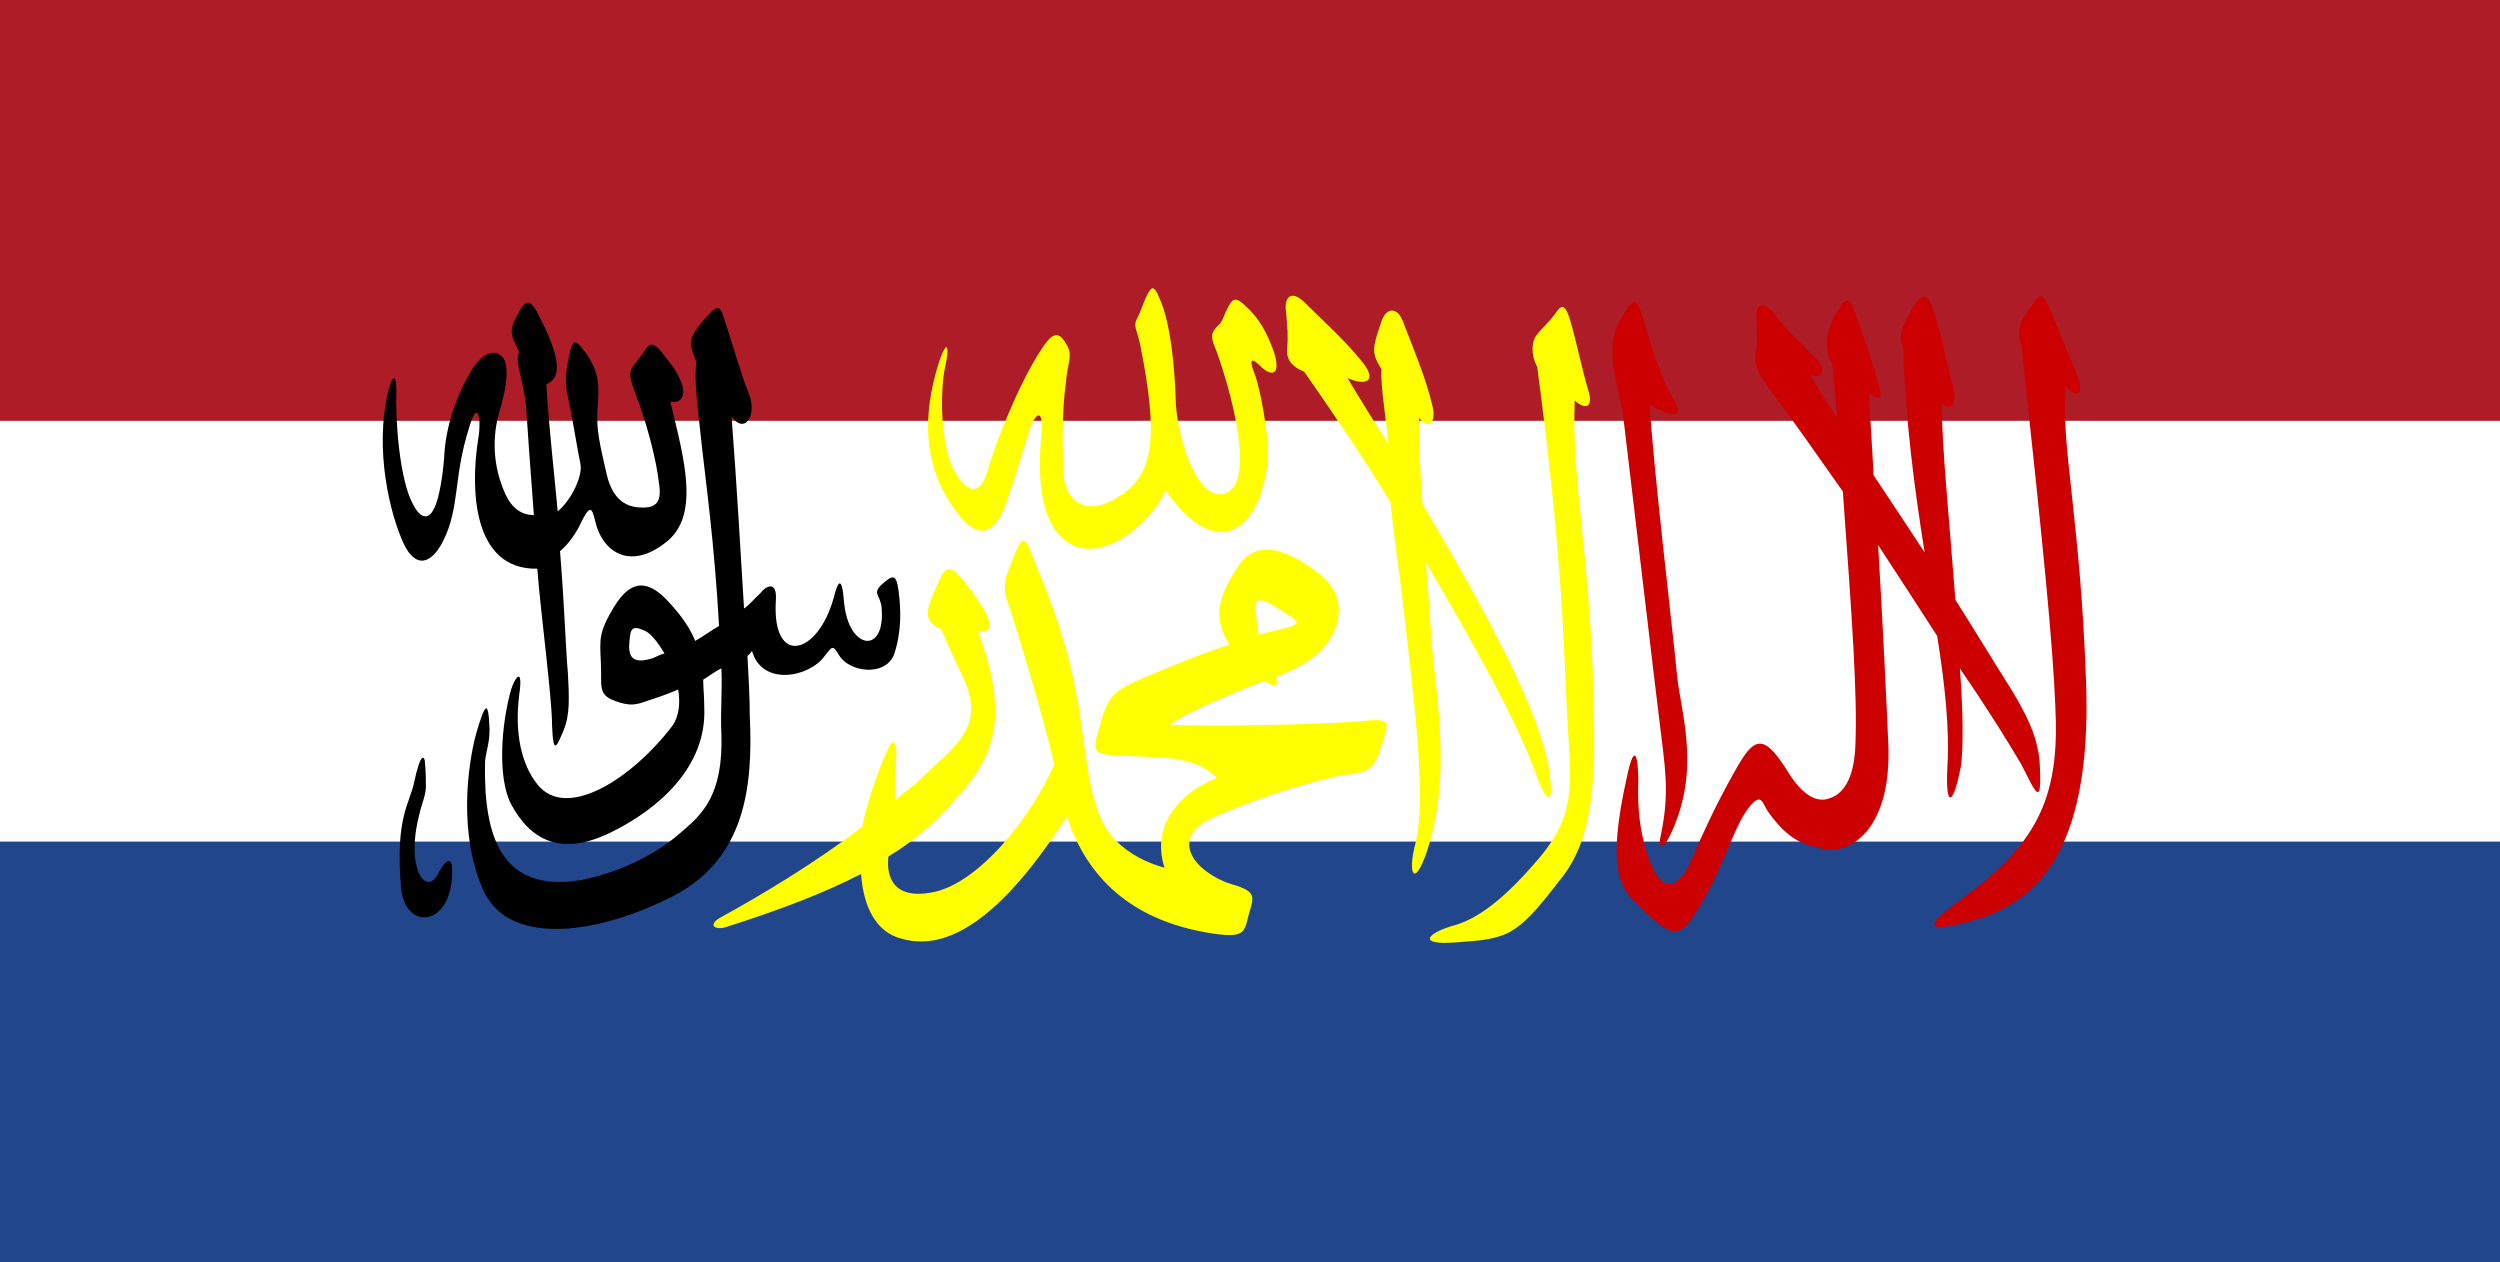
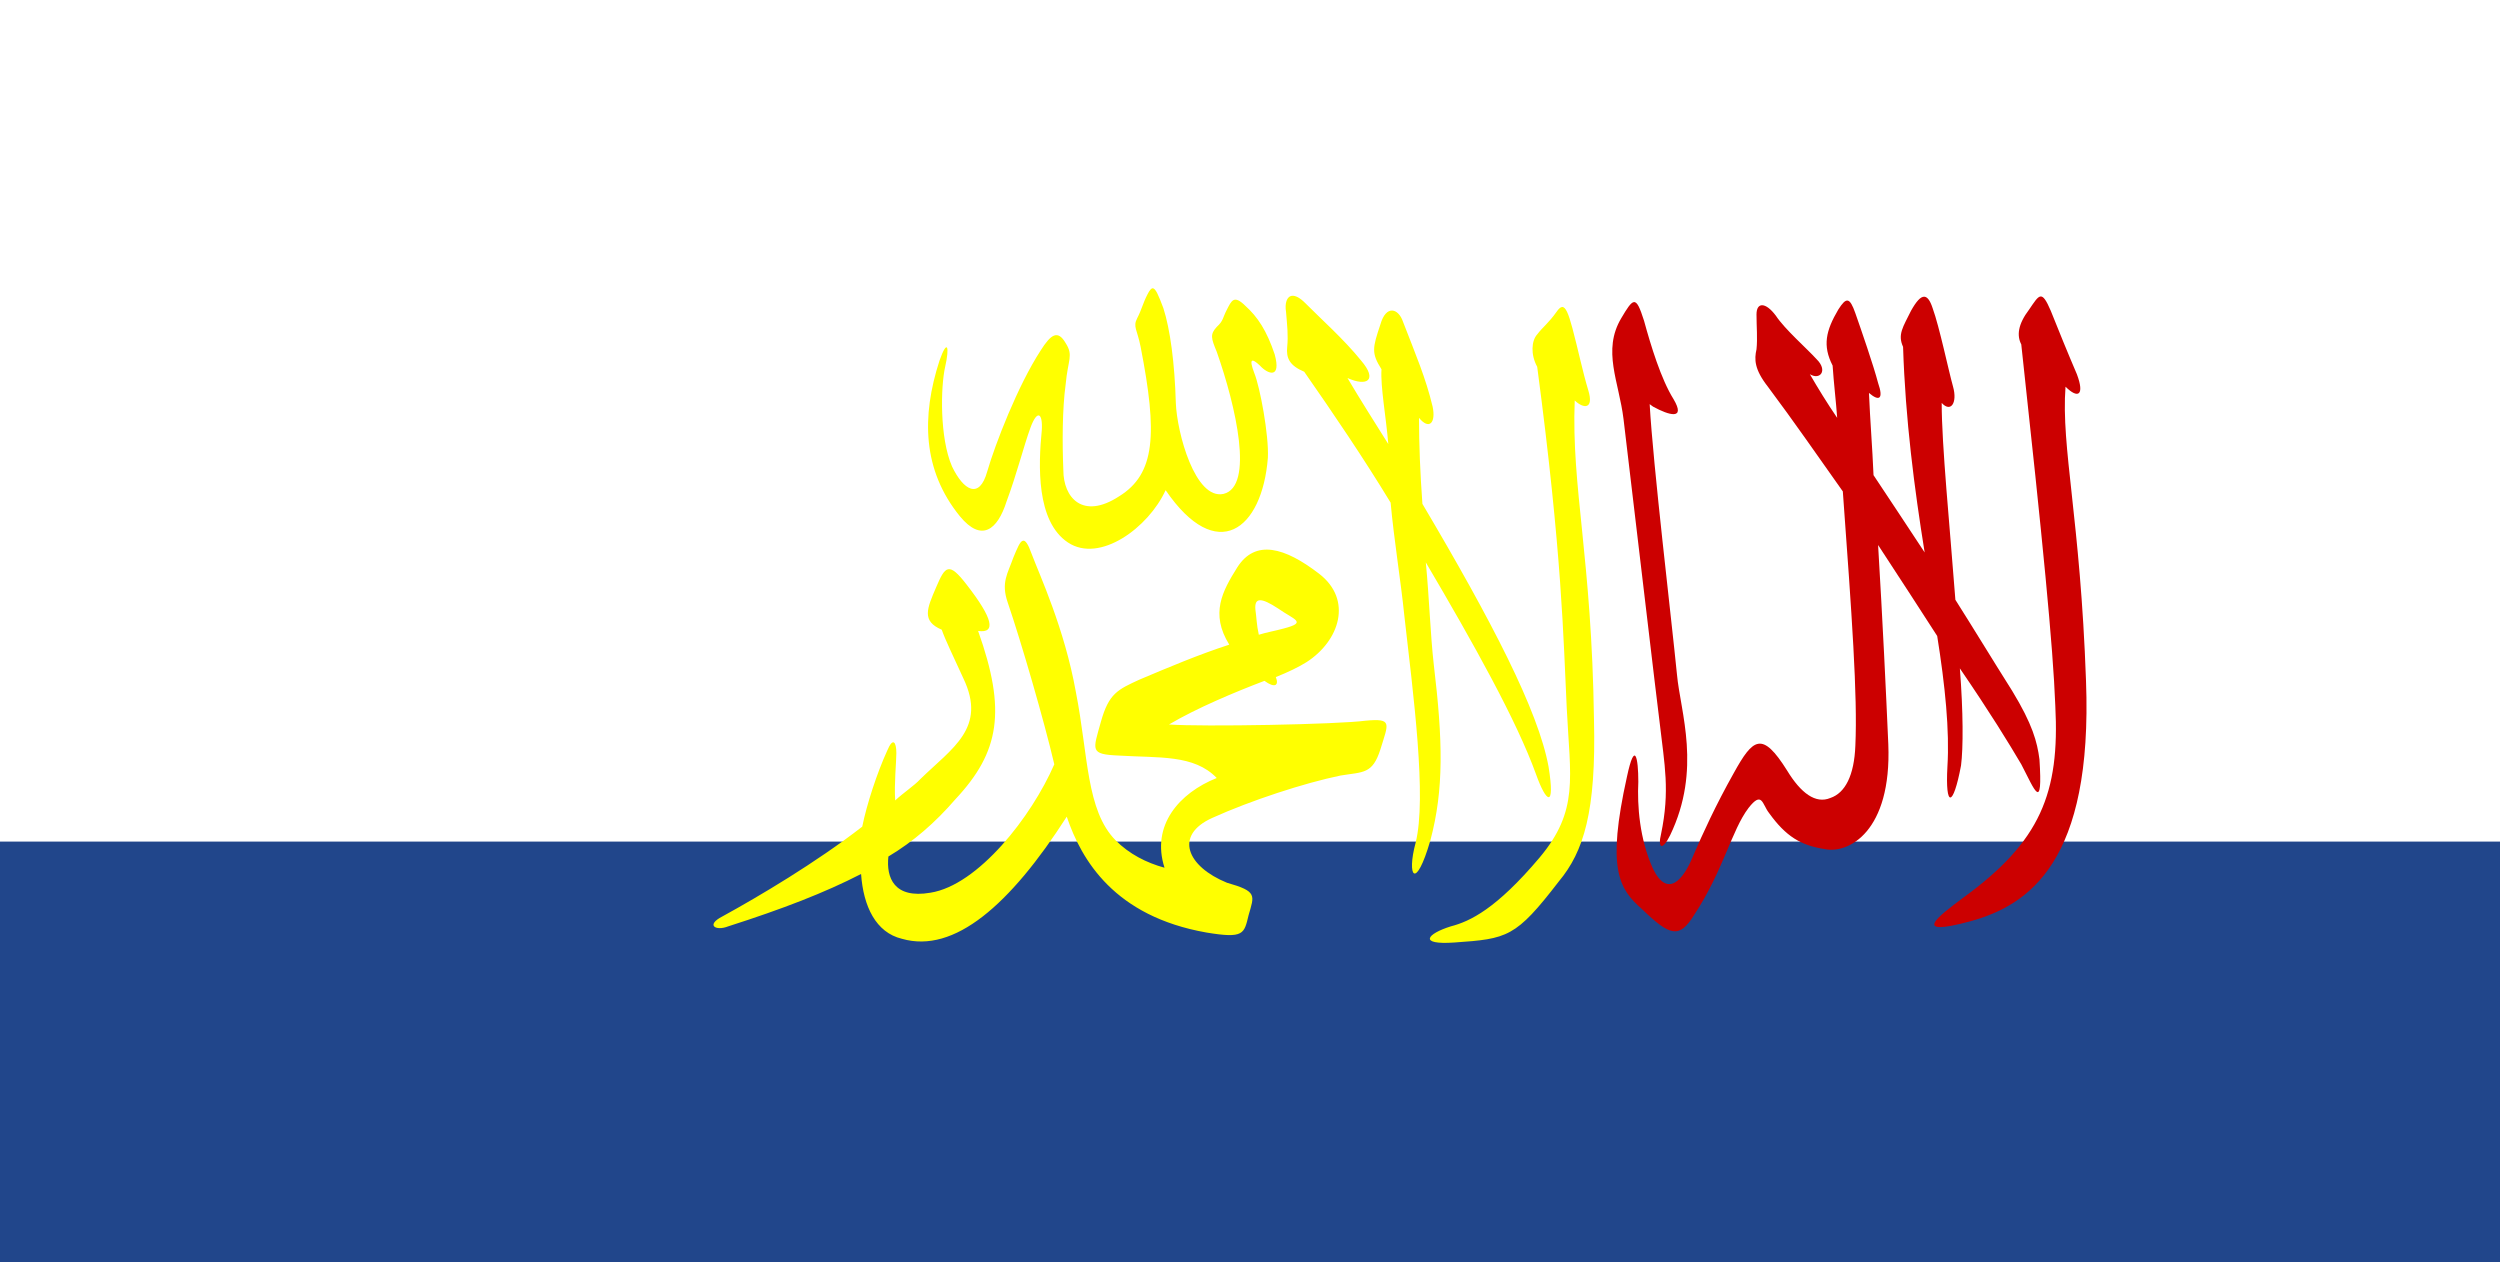
<svg xmlns="http://www.w3.org/2000/svg" xmlns:ns1="http://www.inkscape.org/namespaces/inkscape" xmlns:ns2="http://sodipodi.sourceforge.net/DTD/sodipodi-0.dtd" version="1.0" width="1010" height="510" id="svg2" ns1:version="0.47 r22583" ns2:docname="War_Flag_of_FOK.svg">
  <ns2:namedview pagecolor="#ffffff" bordercolor="#666666" borderopacity="1" objecttolerance="10" gridtolerance="10" guidetolerance="10" ns1:pageopacity="0" ns1:pageshadow="2" ns1:window-width="1280" ns1:window-height="725" id="namedview10" showgrid="false" ns1:zoom="0.49411765" ns1:cx="505" ns1:cy="335.95238" ns1:window-x="0" ns1:window-y="24" ns1:window-maximized="1" ns1:current-layer="svg2" />
  <defs id="defs5" />
  <rect width="1010" height="510" x="0" y="-5.6066263e-14" id="rect2423" style="opacity:1;fill:#ffffff;fill-opacity:1;fill-rule:evenodd;stroke:none;stroke-width:10;stroke-linecap:butt;stroke-linejoin:miter;stroke-miterlimit:4;stroke-dasharray:none;stroke-dashoffset:0;stroke-opacity:1" />
-   <rect width="1010" height="170" x="0" y="0" id="rect2427" style="opacity:1;fill:#ae1c28;fill-opacity:1;fill-rule:evenodd;stroke:none;stroke-width:10;stroke-linecap:butt;stroke-linejoin:miter;stroke-miterlimit:4;stroke-dasharray:none;stroke-dashoffset:0;stroke-opacity:1" />
  <rect width="1010" height="170" x="0" y="340" id="rect2425" style="opacity:1;fill:#21468b;fill-opacity:1;fill-rule:evenodd;stroke:none;stroke-width:10;stroke-linecap:butt;stroke-linejoin:miter;stroke-miterlimit:4;stroke-dasharray:none;stroke-dashoffset:0;stroke-opacity:1" />
-   <path style="fill:#000000;stroke:none" d="m 213.187,122.313 c -1.671,0.063 -3.036,2.82 -4.844,6.219 -3.213,6.042 -0.92,8.559 1.375,13.594 -1.836,4.028 1.373,10.08 2.75,21.156 0.459,7.049 1.842,27.191 3.219,44.812 -6.427,0 -10.111,-4.521 -12.406,-10.562 -5.049,-12.587 -3.67,-24.167 -1.375,-31.719 2.295,-7.552 4.6,-19.135 0.469,-22.156 -3.672,-3.021 -8.724,0.493 -11.937,6.031 -5.509,9.063 -10.572,22.156 -11.031,35.75 -0.459,5.538 -1.83,16.097 -4.125,20.125 -1.836,4.028 -5.037,4.542 -8.25,-1.5 -5.509,-9.566 -7.365,-33.726 -6.906,-46.312 0,-6.042 -1.351,-7.049 -3.188,0 -5.968,24.167 0.888,50.33 5.938,61.406 5.05,11.076 11.503,8.563 16.094,-0.5 6.886,-13.594 4.105,-25.673 10.531,-45.812 3.672,-12.587 5.065,-3.021 3.688,4.531 -3.213,20.139 -2.291,52.878 23.875,52.375 1.377,18.125 5.969,51.857 5.969,63.438 0.459,12.083 1.839,8.545 4.594,2 2.754,-6.545 2.272,-13.59 1.812,-23.156 -0.918,-10.07 -1.351,-26.687 -3.188,-49.344 3.672,-3.021 6.873,-8.042 8.25,-11.062 3.672,-7.552 4.592,-7.073 5.969,-1.031 2.754,12.084 13.779,20.142 28.469,8.562 13.772,-10.573 7.811,-32.708 1.844,-56.875 5.05,1.007 6.87,-3.521 3.656,-9.562 -1.377,-3.524 -4.142,-6.542 -6.438,-9.562 -2.295,-3.021 -4.58,-5.552 -6.875,-2.531 -1.836,3.021 -4.123,5.548 -5.5,7.562 -1.377,2.014 -1.399,4.028 0.438,9.062 5.509,14.097 9.207,29.191 10.125,37.75 1.377,8.056 -1.388,10.062 -6.438,10.062 -5.049,0 -11.933,-1.51 -14.687,-13.594 -2.754,-12.084 -4.147,-17.601 -3.688,-25.656 0.459,-8.056 1.393,-13.601 -3.656,-21.656 -5.509,-8.056 -5.967,-6.559 -7.344,-2.531 -0.918,4.531 -2.774,11.073 -0.938,18.625 2.295,11.076 3.685,20.642 5.062,27.188 0.918,4.531 -3.22,14.121 -9.188,19.156 -1.377,-15.104 -3.676,-35.264 -4.594,-51.375 7.804,-3.021 3.677,-14.601 -2.75,-27.188 -2.008,-4.185 -3.481,-5.768 -4.781,-5.719 z m 76.656,2.188 c -1.432,-0.032 -3.331,2.381 -6.688,6.062 -5.509,7.049 -4.598,8.545 -1.844,15.594 -0.918,8.559 0.476,17.128 2.312,34.75 1.377,12.587 5.039,38.77 6.875,72 -2.754,1.51 -6.871,4.521 -9.625,6.031 -2.295,-5.538 -5.513,-10.056 -10.562,-15.594 -8.263,-9.063 -15.145,-9.576 -22.031,1.5 -6.427,10.573 -5.99,13.09 -5.531,22.656 0.459,9.566 -1.355,13.076 5.531,15.594 6.427,2.517 9.181,1.51 13.312,0 3.213,-1.007 7.784,-2.517 12.375,-4.531 0.918,5.035 0.473,10.597 -2.281,14.625 -16.985,22.153 -43.149,38.257 -54.625,23.656 -6.427,-8.056 -9.18,-20.646 -7.344,-35.75 1.836,-12.587 -1.842,-7.063 -3.219,-2.531 -4.131,14.601 -5.509,35.771 0,46.344 7.804,14.601 20.198,21.129 39.937,11.562 19.739,-9.566 39.012,-26.68 38.094,-50.344 0,-4.531 -0.438,-8.542 -0.438,-11.562 1.836,-1.007 5.048,-3.524 7.344,-4.531 0.459,8.056 -0.459,18.101 0,26.156 0.918,25.677 -8.268,33.233 -16.531,40.281 -11.476,10.07 -27.094,16.608 -40.406,19.125 -31.675,5.035 -39.021,-17.107 -38.562,-46.812 0,-4.531 1.844,-7.548 1.844,-14.094 -0.459,-12.587 -1.828,-10.587 -5.5,2 -3.213,12.083 -7.371,40.277 3.188,63.438 11.017,23.16 48.205,16.636 77.125,1.531 28.461,-15.104 31.69,-43.802 30.312,-72.5 0,-7.552 -0.479,-15.628 -0.938,-24.188 0.918,-0.503 1.385,-1.496 1.844,-2 4.131,14.601 23.407,10.559 29.375,2 3.213,-4.028 3.214,-4.531 5.969,0 4.131,6.545 18.359,8.563 22.031,-0.5 3.213,-9.566 2.762,-18.608 1.844,-25.656 -0.918,-7.049 -2.275,-6.556 -6.406,-3.031 -4.591,4.028 -0.928,4.528 -0.469,9.562 1.836,19.132 -13.32,17.636 -15.156,-2 -0.918,-12.084 -2.748,-7.569 -4.125,-2.031 -6.427,23.663 -25.242,28.188 -23.406,1 0.459,-8.056 -4.142,-5.521 -6.437,-2.5 -2.295,2.014 -4.142,4.521 -6.438,6.031 -1.377,-22.153 -2.736,-47.322 -5.031,-77.531 5.509,7.552 10.547,-1.003 6.875,-9.562 -2.754,-6.545 -6.871,-21.132 -9.625,-29.188 -1.004,-3.524 -1.855,-5.038 -2.969,-5.062 z m -33,129.219 c 0.889,0 2.091,0.401 3.812,1.188 2.295,1.007 5.058,4.531 7.812,9.062 -1.836,0.503 -3.654,1.528 -5.031,2.031 -8.263,2.517 -9.647,-1.024 -9.187,-6.562 0.316,-3.808 0.637,-5.719 2.594,-5.719 z m -86.062,52.406 c -0.968,0.236 -2.28,4.31 -3.312,9.219 -1.836,9.566 -7.795,14.083 -5.5,42.781 1.377,18.125 20.197,16.618 20.656,-5.031 0.459,-6.545 -1.837,-7.556 -5.969,0.5 -4.59,8.056 -12.852,-2.507 -7.344,-24.156 0.918,-4.531 2.75,-8.069 2.75,-11.594 0,-2.014 0.022,-5.528 -0.438,-10.562 -0.23,-0.881 -0.521,-1.235 -0.844,-1.156 z" id="21461408" />
  <path style="fill:#ffff00;fill-opacity:1;stroke:none" d="m 465.75,116.469 c -0.667,-0.053 -1.327,0.801 -2.188,2.5 -1.836,3.524 -2.289,6.038 -4.125,9.562 -1.836,3.524 -0.002,4.545 1.375,11.594 6.886,35.243 5.971,51.344 -8.719,60.406 -14.69,9.566 -22.5,0.514 -22.5,-10.562 -0.459,-11.076 -0.44,-24.68 0.938,-34.75 0.918,-10.07 3.213,-11.559 0,-16.594 -3.213,-5.538 -5.994,-3.545 -10.125,3 -9.181,14.097 -18.349,37.767 -21.562,48.844 -3.213,11.58 -9.628,7.566 -14.219,-2 -5.05,-11.58 -4.617,-32.226 -2.781,-40.281 1.836,-8.056 0.932,-11.594 -2.281,-2.531 -7.345,22.657 -6.899,44.309 8.25,62.938 8.722,10.573 15.171,5.549 18.844,-6.031 4.131,-11.077 6.871,-22.167 9.625,-29.719 2.754,-7.552 5.053,-6.049 4.594,1 -1.377,14.097 -2.291,36.753 10.562,45.312 12.854,8.559 32.583,-6.021 39.469,-21.125 20.657,30.209 39.017,16.108 41.312,-13.094 0.459,-9.063 -3.205,-28.712 -5.5,-34.25 -2.295,-6.042 -0.932,-6.021 2.281,-3 3.213,3.524 8.723,5.538 5.969,-4.531 -3.213,-9.566 -6.857,-15.125 -11.906,-19.656 -4.591,-4.531 -5.539,-1.993 -7.375,1.531 -1.836,3.524 -1.371,4.514 -4.125,7.031 -2.754,3.021 -2.295,4.524 0,10.062 7.804,22.153 15.144,54.385 2.75,57.406 -11.476,2.517 -18.822,-24.666 -19.281,-36.75 -0.459,-16.111 -2.277,-29.722 -5.031,-38.281 -2.008,-5.349 -3.138,-7.943 -4.25,-8.031 z m 56.281,3.031 c -2.183,0.192 -3.043,3.07 -2.469,6.531 0.459,5.538 0.928,9.562 0.469,14.094 -0.459,4.531 0.907,7.545 6.875,10.062 11.935,17.118 23.889,34.75 34.906,52.875 1.377,15.104 4.123,31.718 5.5,45.312 3.672,32.223 9.184,74 4.594,92.125 -3.672,13.594 10e-4,19.643 5.969,-1 5.509,-20.643 5.047,-40.288 1.375,-71 -1.377,-12.084 -1.842,-27.184 -3.219,-41.281 19.28,32.726 36.727,63.944 44.531,85.594 4.131,11.58 7.817,14.087 5.062,-3.031 -4.131,-22.657 -22.967,-58.892 -50.969,-106.219 -0.918,-12.587 -1.375,-24.177 -1.375,-34.75 4.131,5.035 6.877,2.014 5.5,-4.531 -2.754,-11.58 -6.888,-21.128 -11.937,-34.219 -1.836,-5.538 -6.861,-7.056 -9.156,1 -3.213,9.566 -3.694,11.58 0.438,18.125 -0.459,7.049 1.832,19.142 2.75,30.219 -5.05,-8.056 -11.45,-18.128 -16.5,-26.688 7.804,3.524 12.386,0.993 5.5,-7.062 -6.886,-8.559 -16.532,-17.114 -22.5,-23.156 -2.238,-2.266 -4.034,-3.115 -5.344,-3 z m 109.031,4.531 c -0.662,0.063 -1.389,0.741 -2.25,2 -3.213,4.531 -5.486,6.042 -7.781,9.062 -2.295,2.517 -2.754,8.059 0,13.094 10.099,76.025 10.56,109.743 11.937,137.938 1.377,28.195 5.036,41.274 -11.031,60.406 -17.444,20.643 -28.009,25.705 -35.812,27.719 -9.64,3.021 -13.315,7.538 1.375,6.531 21.575,-1.51 24.806,-2 42.25,-24.656 10.099,-12.084 15.137,-28.211 14.219,-65.469 -0.918,-65.452 -9.158,-93.632 -7.781,-128.875 3.672,3.524 7.795,3.521 5.5,-4.031 -2.295,-7.552 -4.142,-16.628 -6.438,-25.188 -1.578,-5.884 -2.732,-8.671 -4.188,-8.531 z m -217.75,94.406 c -1.25,0.207 -2.357,3.099 -3.906,6.781 -2.295,6.545 -5.067,10.069 -2.312,18.125 5.509,16.111 14.712,47.816 18.844,65.438 -9.181,21.146 -30.782,48.854 -50.062,51.875 -14.69,2.517 -17.887,-6.066 -16.969,-14.625 10.099,-6.042 18.831,-13.59 27.094,-23.156 17.903,-19.132 20.633,-35.746 9.156,-67.969 7.345,1.007 5.996,-5.031 -4.562,-18.625 -7.345,-9.566 -8.734,-7.559 -12.406,1 -3.672,8.559 -5.982,13.601 2.281,17.125 1.377,4.028 4.587,10.562 8.719,19.625 9.64,20.139 -4.584,28.194 -17.437,40.781 -2.295,2.517 -6.88,5.542 -10.094,8.562 -0.459,-6.545 0.469,-15.601 0.469,-19.125 0,-4.531 -1.392,-6.538 -3.688,-1 -4.131,9.063 -8.258,21.656 -10.094,30.719 -18.821,14.601 -41.779,28.194 -56.469,36.25 -6.886,3.524 -2.737,6.045 2.312,4.031 22.034,-7.049 38.998,-13.604 53.687,-21.156 0.918,13.09 5.973,23.67 16.531,26.188 21.116,6.042 43.61,-13.597 66.562,-49.344 5.968,17.622 19.286,40.267 56.469,46.812 15.149,2.517 15.164,0.521 17,-7.031 2.295,-8.056 3.644,-9.569 -8.75,-13.094 -16.067,-6.545 -21.545,-19.139 -5.938,-26.188 15.608,-7.049 37.154,-14.104 51.844,-17.125 9.181,-1.51 12.88,-0.493 16.094,-10.562 3.213,-10.573 5.048,-12.601 -5.969,-11.594 -11.017,1.51 -66.125,2.538 -79.437,1.531 11.017,-6.545 26.627,-13.094 38.562,-17.625 4.131,3.021 5.971,1.993 4.594,-1.531 5.05,-2.014 9.193,-4.017 12.406,-6.031 13.312,-8.559 18.803,-25.177 5.031,-35.75 -13.772,-10.573 -25.686,-14.08 -33.031,-2.5 -5.968,9.566 -11.023,18.601 -3.219,31.188 -12.394,4.028 -24.346,9.09 -36.281,14.125 -8.722,4.028 -12.38,5.514 -15.594,17.094 -3.213,11.58 -4.592,13.09 7.344,13.594 16.067,1.007 30.288,-0.504 39.469,9.062 -15.149,6.042 -26.602,19.132 -21.094,36.25 -7.345,-2.014 -14.241,-5.524 -19.75,-11.062 -11.935,-12.084 -11.013,-34.229 -16.062,-59.906 -4.591,-25.677 -14.693,-47.347 -17.906,-55.906 -1.406,-3.965 -2.465,-5.411 -3.438,-5.25 z m 95.687,24.062 c 1.492,-0.063 3.932,1.078 7.375,3.344 6.427,4.531 11.921,5.545 2.281,8.062 -3.672,1.007 -6.88,1.524 -10.094,2.531 -0.918,-4.028 -0.916,-7.073 -1.375,-10.094 -0.23,-2.517 0.321,-3.781 1.812,-3.844 z" id="21460792" />
  <path style="fill:#cc0000;fill-opacity:1;stroke:none" d="m 824.312,119.781 c -1.205,0.189 -2.466,2.229 -4.531,5.25 -4.591,6.042 -5.024,10.569 -3.188,14.094 8.722,80.053 12.832,121.833 13.75,146 1.836,35.243 -5.972,54.875 -37.187,77.531 -10.099,7.552 -21.548,16.108 2.781,9.562 23.871,-6.545 49.567,-24.152 46.812,-97.156 -2.295,-65.452 -10.117,-94.173 -8.281,-118.844 5.05,5.035 7.807,3.528 4.594,-5.031 -3.672,-8.559 -7.349,-17.601 -10.562,-25.656 -1.836,-4.28 -2.982,-5.939 -4.188,-5.75 z m -46.844,0.094 c -1.566,-0.132 -3.341,1.974 -5.406,5.656 -3.213,6.545 -5.514,9.559 -3.219,14.594 0.918,29.202 4.587,57.385 8.719,83.062 -7.345,-11.077 -14.23,-21.653 -20.656,-31.219 -0.459,-11.076 -1.385,-22.142 -1.844,-33.219 4.131,3.524 5.983,2.514 3.687,-4.031 -1.836,-7.049 -6.892,-21.642 -9.187,-28.188 -2.295,-6.545 -3.662,-6.535 -6.875,-1.5 -5.05,8.559 -6.444,14.601 -2.312,22.656 0.459,7.049 1.385,14.58 1.844,21.125 -4.131,-6.042 -7.818,-12.087 -11.031,-17.625 4.131,2.517 7.341,-1.5 2.75,-6.031 -4.131,-4.531 -12.828,-12.087 -16.5,-17.625 -4.131,-5.538 -7.812,-5.535 -7.812,-0.5 0,5.035 0.459,9.562 0,14.094 -0.918,4.028 -0.915,8.045 4.594,15.094 10.558,14.097 20.641,28.719 30.281,42.312 3.672,50.348 5.981,82.548 5.062,102.688 -0.459,12.084 -4.126,19.142 -10.094,21.156 -5.968,2.517 -11.96,-2 -17.469,-11.062 -10.099,-16.111 -13.759,-13.097 -21.562,1 -7.345,13.09 -12.4,24.153 -16.531,33.719 -3.672,9.063 -10.095,17.115 -16.062,5.031 -5.509,-12.084 -6.428,-25.653 -5.969,-35.219 0,-9.566 -1.38,-17.136 -4.594,-2.031 -8.263,37.257 -3.212,45.319 5.969,53.375 11.476,11.076 15.157,12.097 21.125,2.531 11.935,-18.125 15.145,-34.25 22.031,-43.312 5.509,-7.049 5.496,-1.524 8.25,2 6.886,9.566 12.86,13.115 22.5,14.625 9.64,2.014 27.096,-7.069 25.719,-42.312 -0.918,-21.146 -2.289,-49.819 -4.125,-80.531 9.181,14.097 17.448,26.68 23.875,36.75 3.213,20.139 5.043,38.243 4.125,52.844 -0.918,16.615 2.287,16.618 5.5,-0.5 0.918,-7.049 0.908,-21.628 -0.469,-39.25 12.394,18.125 19.763,30.191 24.812,38.75 5.509,10.573 8.721,19.65 7.344,-2 -0.918,-7.049 -2.768,-14.094 -11.031,-27.688 -8.263,-13.09 -15.593,-25.201 -22.937,-36.781 -2.295,-30.209 -5.531,-62.413 -5.531,-79.531 3.672,4.028 6.43,-0.017 4.594,-6.562 -1.836,-6.545 -5.496,-24.167 -8.25,-31.719 -1.004,-3.084 -2.094,-4.523 -3.312,-4.625 z m -117.437,2.188 c -1.213,0.213 -2.664,2.457 -5.031,6.469 -7.804,13.09 -0.93,25.677 0.906,40.781 6.427,53.872 12.851,108.774 14.687,123.375 1.836,16.111 4.141,26.66 0.469,44.281 -1.377,5.538 0.443,7.045 3.656,0.5 12.853,-26.684 4.158,-49.833 2.781,-64.938 -2.295,-23.16 -9.654,-84.58 -11.031,-109.25 l 1.375,1 c 6.427,3.524 13.331,5.559 8.281,-3 -5.05,-8.056 -9.183,-21.649 -11.937,-31.719 -1.707,-5.349 -2.781,-7.741 -4.156,-7.5 z" id="21459912" />
</svg>